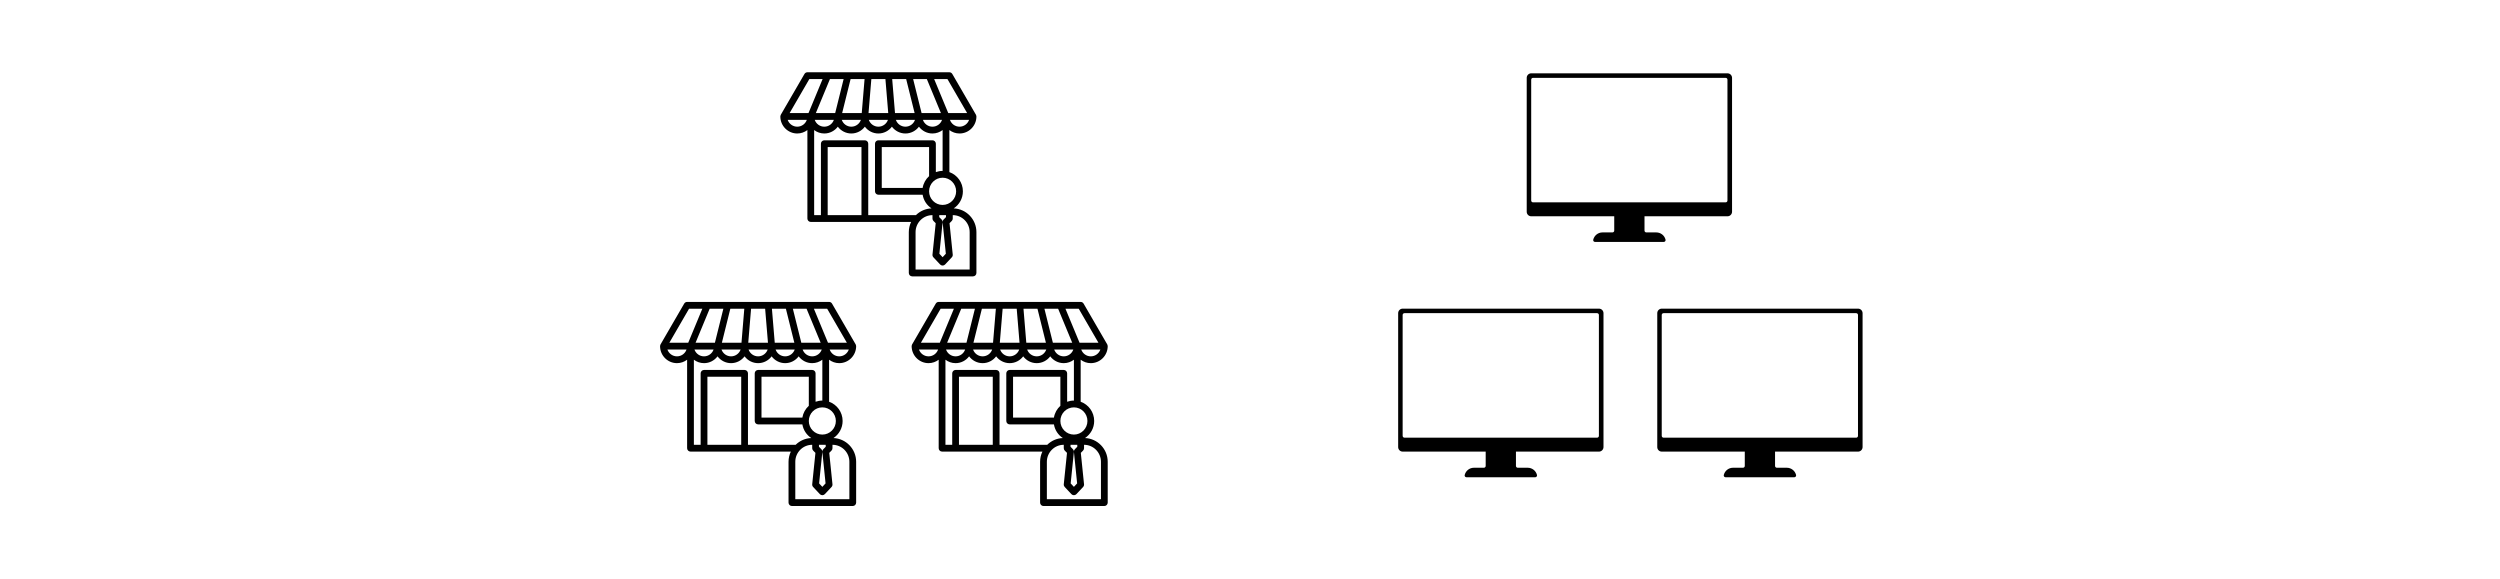
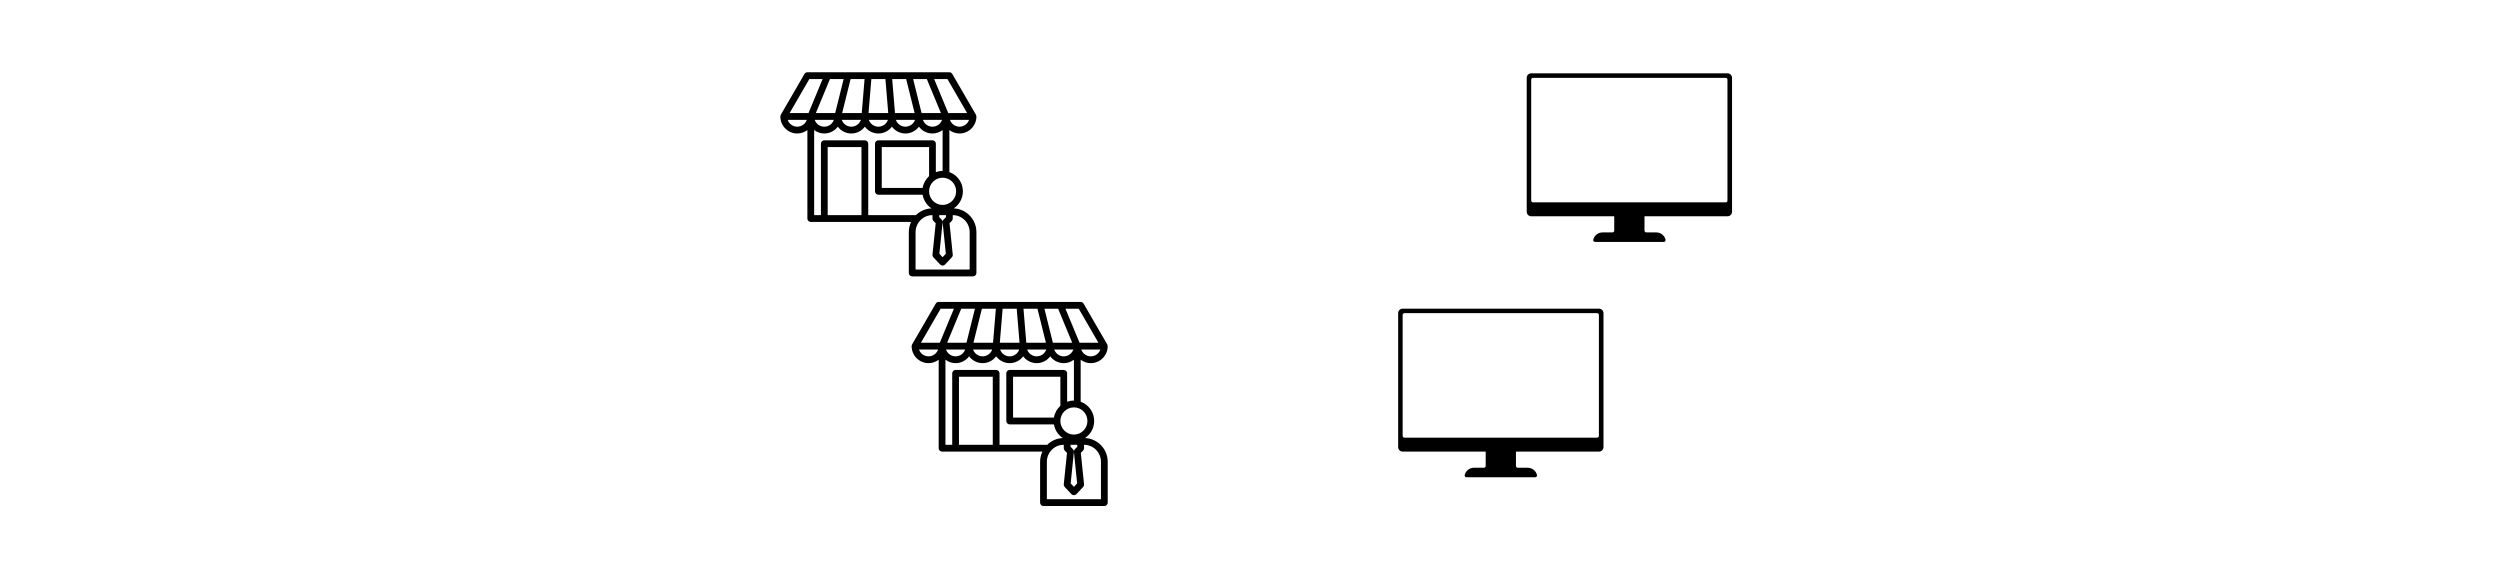
<svg xmlns="http://www.w3.org/2000/svg" width="1080" zoomAndPan="magnify" viewBox="0 0 810 187.5" height="250" preserveAspectRatio="xMidYMid meet" version="1.0">
  <defs>
    <clipPath id="3680749209">
      <path d="M 453 100 L 519.973 100 L 519.973 154.809 L 453 154.809 Z M 453 100 " clip-rule="nonzero" />
    </clipPath>
    <clipPath id="724a3b0b31">
      <path d="M 494.539 23.75 L 561.625 23.75 L 561.625 78.562 L 494.539 78.562 Z M 494.539 23.75 " clip-rule="nonzero" />
    </clipPath>
    <clipPath id="428c152a4d">
      <path d="M 536.832 100 L 603.918 100 L 603.918 154.809 L 536.832 154.809 Z M 536.832 100 " clip-rule="nonzero" />
    </clipPath>
    <clipPath id="3deb5dabf4">
      <path d="M 295.34 97.82 L 358.926 97.82 L 358.926 163.949 L 295.34 163.949 Z M 295.34 97.82 " clip-rule="nonzero" />
    </clipPath>
    <clipPath id="18648b20aa">
      <path d="M 252.801 23.414 L 316.387 23.414 L 316.387 89.543 L 252.801 89.543 Z M 252.801 23.414 " clip-rule="nonzero" />
    </clipPath>
    <clipPath id="28ca1c4c43">
-       <path d="M 213.836 97.82 L 277.422 97.82 L 277.422 163.949 L 213.836 163.949 Z M 213.836 97.82 " clip-rule="nonzero" />
-     </clipPath>
+       </clipPath>
  </defs>
  <g clip-path="url(#3680749209)">
    <path fill="#000000" d="M 455.055 101.465 L 517.445 101.465 C 517.773 101.461 518.039 101.719 518.043 102.043 C 518.043 102.043 518.043 102.051 518.043 102.055 L 518.043 141.219 C 518.043 141.543 517.785 141.809 517.457 141.809 C 517.453 141.809 517.453 141.809 517.445 141.809 L 455.055 141.809 C 454.734 141.812 454.465 141.555 454.457 141.23 C 454.457 141.23 454.457 141.223 454.457 141.219 L 454.457 102.055 C 454.457 101.73 454.723 101.465 455.043 101.465 C 455.047 101.465 455.055 101.465 455.055 101.465 Z M 454.445 100 C 453.645 100.012 453.004 100.668 453.004 101.465 L 453.004 144.855 C 453.004 145.66 453.645 146.309 454.445 146.324 L 481.363 146.324 L 481.363 150.961 C 481.363 151.285 481.102 151.551 480.777 151.551 C 480.77 151.551 480.766 151.551 480.758 151.551 L 477.523 151.551 C 476.113 151.562 474.895 152.531 474.559 153.902 C 474.48 154.215 474.676 154.535 474.988 154.609 C 475.039 154.621 475.086 154.629 475.133 154.629 L 497.41 154.629 C 497.734 154.629 497.996 154.363 497.996 154.039 C 497.996 153.992 497.988 153.941 497.984 153.902 C 497.648 152.52 496.402 151.547 494.977 151.551 L 491.742 151.551 C 491.422 151.539 491.168 151.281 491.168 150.961 L 491.168 146.324 L 518.051 146.324 C 518.859 146.332 519.52 145.676 519.531 144.867 C 519.531 144.867 519.531 144.859 519.531 144.855 L 519.531 101.465 C 519.527 100.656 518.871 100 518.062 100 C 518.055 100 518.055 100 518.051 100 L 454.445 100 " fill-opacity="1" fill-rule="nonzero" />
  </g>
  <g clip-path="url(#724a3b0b31)">
    <path fill="#000000" d="M 496.707 25.219 L 559.098 25.219 C 559.426 25.215 559.691 25.473 559.695 25.797 C 559.695 25.797 559.695 25.805 559.695 25.809 L 559.695 64.973 C 559.695 65.297 559.438 65.562 559.109 65.562 C 559.105 65.562 559.105 65.562 559.098 65.562 L 496.707 65.562 C 496.387 65.57 496.117 65.309 496.109 64.984 C 496.109 64.984 496.109 64.977 496.109 64.973 L 496.109 25.809 C 496.109 25.484 496.375 25.219 496.695 25.219 C 496.699 25.219 496.707 25.219 496.707 25.219 Z M 496.098 23.754 C 495.297 23.766 494.656 24.422 494.656 25.219 L 494.656 68.609 C 494.656 69.414 495.297 70.062 496.098 70.078 L 523.012 70.078 L 523.012 74.715 C 523.012 75.039 522.754 75.305 522.43 75.305 C 522.422 75.305 522.418 75.305 522.41 75.305 L 519.176 75.305 C 517.766 75.316 516.547 76.285 516.211 77.656 C 516.133 77.969 516.328 78.289 516.641 78.363 C 516.688 78.375 516.738 78.383 516.785 78.383 L 539.062 78.383 C 539.387 78.383 539.648 78.117 539.648 77.793 C 539.648 77.746 539.641 77.699 539.637 77.656 C 539.301 76.273 538.055 75.301 536.629 75.305 L 533.395 75.305 C 533.074 75.293 532.82 75.035 532.82 74.715 L 532.82 70.078 L 559.703 70.078 C 560.512 70.086 561.172 69.43 561.184 68.621 C 561.184 68.621 561.184 68.617 561.184 68.609 L 561.184 25.219 C 561.176 24.41 560.523 23.754 559.715 23.754 C 559.707 23.754 559.707 23.754 559.703 23.754 L 496.098 23.754 " fill-opacity="1" fill-rule="nonzero" />
  </g>
  <g clip-path="url(#428c152a4d)">
-     <path fill="#000000" d="M 539 101.465 L 601.395 101.465 C 601.719 101.461 601.984 101.719 601.988 102.043 C 601.988 102.043 601.988 102.051 601.988 102.055 L 601.988 141.219 C 601.988 141.543 601.73 141.809 601.406 141.809 C 601.398 141.809 601.398 141.809 601.395 141.809 L 539 141.809 C 538.68 141.812 538.41 141.555 538.402 141.23 C 538.402 141.23 538.402 141.223 538.402 141.219 L 538.402 102.055 C 538.402 101.73 538.668 101.465 538.988 101.465 C 538.996 101.465 539 101.465 539 101.465 Z M 538.391 100 C 537.59 100.012 536.953 100.668 536.953 101.465 L 536.953 144.855 C 536.953 145.66 537.59 146.309 538.391 146.324 L 565.309 146.324 L 565.309 150.961 C 565.309 151.285 565.047 151.551 564.723 151.551 C 564.715 151.551 564.711 151.551 564.703 151.551 L 561.469 151.551 C 560.059 151.562 558.84 152.531 558.504 153.902 C 558.43 154.215 558.621 154.535 558.938 154.609 C 558.984 154.621 559.031 154.629 559.078 154.629 L 581.355 154.629 C 581.684 154.629 581.941 154.363 581.941 154.039 C 581.941 153.992 581.938 153.941 581.93 153.902 C 581.594 152.52 580.348 151.547 578.926 151.551 L 575.688 151.551 C 575.371 151.539 575.117 151.281 575.117 150.961 L 575.117 146.324 L 601.996 146.324 C 602.805 146.332 603.465 145.676 603.477 144.867 C 603.477 144.867 603.477 144.859 603.477 144.855 L 603.477 101.465 C 603.473 100.656 602.816 100 602.008 100 C 602 100 602 100 601.996 100 L 538.391 100 " fill-opacity="1" fill-rule="nonzero" />
-   </g>
+     </g>
  <g clip-path="url(#3deb5dabf4)">
    <path fill="#000000" d="M 349.773 111.047 L 345.207 100.027 L 349.508 100.027 L 355.895 111.047 Z M 352.328 136.398 C 352.328 138.828 350.363 140.805 347.945 140.805 C 345.527 140.805 343.562 138.828 343.562 136.398 C 343.562 133.965 345.527 131.988 347.945 131.988 C 350.363 131.988 352.328 133.965 352.328 136.398 Z M 348.992 156.625 L 347.945 157.742 L 346.898 156.625 L 347.941 146.43 C 347.941 146.395 347.945 146.355 347.945 146.32 C 347.945 146.355 347.949 146.395 347.949 146.43 Z M 348.266 145.539 C 348.062 145.742 347.945 146.023 347.945 146.312 C 347.945 146.023 347.828 145.742 347.625 145.539 L 346.852 144.758 L 346.852 144.113 L 349.039 144.113 L 349.039 144.758 Z M 356.707 149.621 L 356.707 161.746 L 339.184 161.746 L 339.184 149.621 C 339.184 146.582 341.637 144.113 344.66 144.113 L 344.66 145.215 C 344.66 145.508 344.773 145.785 344.98 145.992 L 345.707 146.727 L 344.664 156.902 C 344.633 157.223 344.742 157.535 344.957 157.773 L 347.148 160.105 C 347.355 160.324 347.645 160.449 347.945 160.449 C 348.246 160.449 348.535 160.324 348.742 160.105 L 350.93 157.773 C 351.148 157.535 351.258 157.223 351.227 156.902 L 350.184 146.727 L 350.91 145.992 C 351.117 145.785 351.23 145.508 351.23 145.215 L 351.23 144.113 C 354.25 144.113 356.707 146.582 356.707 149.621 Z M 343.562 122.07 L 343.562 131.48 C 342.48 132.457 341.723 133.793 341.473 135.293 L 328.23 135.293 L 328.23 122.07 Z M 323.848 144.113 L 323.848 120.969 C 323.848 120.359 323.355 119.863 322.754 119.863 L 309.609 119.863 C 309.008 119.863 308.516 120.359 308.516 120.969 L 308.516 144.113 L 306.324 144.113 L 306.324 116.547 C 307.238 117.238 308.375 117.66 309.609 117.66 C 311.398 117.66 312.988 116.789 313.992 115.453 C 314.992 116.789 316.582 117.66 318.371 117.66 C 320.16 117.66 321.754 116.789 322.754 115.453 C 323.754 116.789 325.348 117.66 327.133 117.66 C 328.922 117.66 330.516 116.789 331.516 115.453 C 332.516 116.789 334.109 117.66 335.898 117.66 C 337.684 117.66 339.277 116.789 340.277 115.453 C 341.277 116.789 342.871 117.66 344.66 117.66 C 345.895 117.66 347.031 117.238 347.945 116.547 L 347.945 129.785 C 347.176 129.785 346.438 129.926 345.754 130.168 L 345.754 120.969 C 345.754 120.359 345.262 119.863 344.66 119.863 L 327.133 119.863 C 326.531 119.863 326.039 120.359 326.039 120.969 L 326.039 136.398 C 326.039 137.004 326.531 137.5 327.133 137.5 L 341.473 137.5 C 341.781 139.348 342.848 140.934 344.348 141.926 C 342.387 142.004 340.617 142.82 339.301 144.113 Z M 321.656 144.113 L 310.707 144.113 L 310.707 122.07 L 321.656 122.07 Z M 304.496 111.047 L 298.375 111.047 L 304.762 100.027 L 309.062 100.027 Z M 300.848 115.457 C 299.418 115.457 298.199 114.535 297.75 113.25 L 303.945 113.25 C 303.496 114.535 302.277 115.457 300.848 115.457 Z M 312.707 113.25 C 312.254 114.535 311.039 115.457 309.609 115.457 C 308.18 115.457 306.965 114.535 306.512 113.25 Z M 315.875 100.027 L 313.137 111.047 L 306.871 111.047 L 311.438 100.027 Z M 321.469 113.25 C 321.016 114.535 319.801 115.457 318.371 115.457 C 316.941 115.457 315.727 114.535 315.273 113.25 Z M 322.66 100.027 L 321.746 111.047 L 315.395 111.047 L 318.133 100.027 Z M 330.23 113.25 C 329.777 114.535 328.562 115.457 327.133 115.457 C 325.707 115.457 324.492 114.535 324.035 113.25 Z M 324.855 100.027 L 329.414 100.027 L 330.328 111.047 L 323.941 111.047 Z M 338.996 113.25 C 338.539 114.535 337.324 115.457 335.898 115.457 C 334.469 115.457 333.254 114.535 332.801 113.25 Z M 336.137 100.027 L 338.875 111.047 L 332.52 111.047 L 331.609 100.027 Z M 347.758 113.25 C 347.305 114.535 346.09 115.457 344.66 115.457 C 343.23 115.457 342.016 114.535 341.562 113.25 Z M 342.832 100.027 L 347.398 111.047 L 341.133 111.047 L 338.395 100.027 Z M 353.422 115.457 C 351.992 115.457 350.777 114.535 350.324 113.25 L 356.52 113.25 C 356.066 114.535 354.852 115.457 353.422 115.457 Z M 353.422 117.66 C 356.441 117.66 358.898 115.188 358.898 112.148 C 358.898 112.02 358.867 111.895 358.82 111.77 C 358.809 111.742 358.801 111.707 358.781 111.68 C 358.77 111.648 358.766 111.621 358.75 111.594 L 351.082 98.367 C 350.883 98.027 350.523 97.82 350.137 97.82 L 304.133 97.82 C 303.746 97.82 303.383 98.027 303.188 98.367 L 295.52 111.594 C 295.504 111.621 295.5 111.648 295.488 111.68 C 295.469 111.707 295.461 111.742 295.449 111.77 C 295.402 111.895 295.371 112.02 295.371 112.148 C 295.371 115.188 297.828 117.66 300.848 117.66 C 302.078 117.66 303.219 117.238 304.133 116.547 L 304.133 145.215 C 304.133 145.82 304.625 146.316 305.23 146.316 L 337.742 146.316 C 337.266 147.32 336.992 148.438 336.992 149.621 L 336.992 162.848 C 336.992 163.457 337.484 163.949 338.086 163.949 L 357.801 163.949 C 358.406 163.949 358.898 163.457 358.898 162.848 L 358.898 149.621 C 358.898 145.477 355.625 142.09 351.543 141.926 C 353.332 140.742 354.516 138.703 354.516 136.398 C 354.516 133.527 352.688 131.078 350.137 130.168 L 350.137 116.547 C 351.051 117.238 352.184 117.66 353.422 117.66 " fill-opacity="1" fill-rule="nonzero" />
  </g>
  <g clip-path="url(#18648b20aa)">
    <path fill="#000000" d="M 307.234 36.637 L 302.668 25.617 L 306.969 25.617 L 313.355 36.637 Z M 309.789 61.988 C 309.789 64.422 307.824 66.398 305.406 66.398 C 302.988 66.398 301.023 64.422 301.023 61.988 C 301.023 59.555 302.988 57.578 305.406 57.578 C 307.824 57.578 309.789 59.555 309.789 61.988 Z M 306.453 82.215 L 305.406 83.332 L 304.359 82.215 L 305.402 72.02 C 305.402 71.984 305.406 71.945 305.406 71.91 C 305.406 71.945 305.41 71.984 305.41 72.02 Z M 305.727 71.129 C 305.523 71.336 305.406 71.613 305.406 71.902 C 305.406 71.613 305.289 71.336 305.086 71.129 L 304.312 70.348 L 304.312 69.703 L 306.5 69.703 L 306.5 70.348 Z M 314.168 75.215 L 314.168 87.336 L 296.645 87.336 L 296.645 75.215 C 296.645 72.176 299.098 69.703 302.121 69.703 L 302.121 70.805 C 302.121 71.098 302.234 71.379 302.441 71.586 L 303.168 72.316 L 302.125 82.496 C 302.094 82.812 302.203 83.129 302.418 83.363 L 304.609 85.699 C 304.816 85.918 305.105 86.043 305.406 86.043 C 305.707 86.043 305.996 85.918 306.203 85.699 L 308.391 83.363 C 308.609 83.129 308.719 82.812 308.688 82.496 L 307.645 72.316 L 308.371 71.586 C 308.578 71.379 308.691 71.098 308.691 70.805 L 308.691 69.703 C 311.711 69.703 314.168 72.176 314.168 75.215 Z M 301.023 47.66 L 301.023 57.07 C 299.941 58.047 299.184 59.383 298.934 60.887 L 285.691 60.887 L 285.691 47.66 Z M 281.309 69.703 L 281.309 46.559 C 281.309 45.949 280.816 45.457 280.215 45.457 L 267.07 45.457 C 266.469 45.457 265.977 45.949 265.977 46.559 L 265.977 69.703 L 263.785 69.703 L 263.785 42.137 C 264.699 42.828 265.836 43.25 267.07 43.25 C 268.859 43.25 270.449 42.383 271.453 41.043 C 272.453 42.383 274.043 43.25 275.832 43.25 C 277.621 43.25 279.215 42.383 280.215 41.043 C 281.215 42.383 282.809 43.25 284.594 43.25 C 286.383 43.25 287.977 42.383 288.977 41.043 C 289.977 42.383 291.57 43.25 293.359 43.25 C 295.145 43.25 296.738 42.383 297.738 41.043 C 298.738 42.383 300.332 43.25 302.121 43.25 C 303.355 43.25 304.492 42.828 305.406 42.137 L 305.406 55.375 C 304.637 55.375 303.898 55.516 303.215 55.758 L 303.215 46.559 C 303.215 45.949 302.723 45.457 302.121 45.457 L 284.594 45.457 C 283.992 45.457 283.5 45.949 283.5 46.559 L 283.5 61.988 C 283.5 62.594 283.992 63.09 284.594 63.09 L 298.934 63.09 C 299.242 64.938 300.309 66.527 301.809 67.516 C 299.848 67.594 298.078 68.41 296.762 69.703 Z M 279.117 69.703 L 268.168 69.703 L 268.168 47.66 L 279.117 47.66 Z M 261.957 36.637 L 255.836 36.637 L 262.223 25.617 L 266.523 25.617 Z M 258.309 41.047 C 256.879 41.047 255.66 40.125 255.211 38.844 L 261.406 38.844 C 260.957 40.125 259.738 41.047 258.309 41.047 Z M 270.168 38.844 C 269.715 40.125 268.5 41.047 267.07 41.047 C 265.641 41.047 264.426 40.125 263.973 38.844 Z M 273.336 25.617 L 270.598 36.637 L 264.332 36.637 L 268.898 25.617 Z M 278.93 38.844 C 278.477 40.125 277.262 41.047 275.832 41.047 C 274.402 41.047 273.188 40.125 272.734 38.844 Z M 280.121 25.617 L 279.207 36.637 L 272.855 36.637 L 275.594 25.617 Z M 287.691 38.844 C 287.238 40.125 286.023 41.047 284.594 41.047 C 283.168 41.047 281.953 40.125 281.496 38.844 Z M 282.316 25.617 L 286.875 25.617 L 287.789 36.637 L 281.402 36.637 Z M 296.457 38.844 C 296.004 40.125 294.785 41.047 293.359 41.047 C 291.93 41.047 290.715 40.125 290.262 38.844 Z M 293.598 25.617 L 296.336 36.637 L 289.98 36.637 L 289.07 25.617 Z M 305.219 38.844 C 304.766 40.125 303.551 41.047 302.121 41.047 C 300.691 41.047 299.477 40.125 299.023 38.844 Z M 300.293 25.617 L 304.859 36.637 L 298.594 36.637 L 295.855 25.617 Z M 310.883 41.047 C 309.453 41.047 308.238 40.125 307.785 38.844 L 313.98 38.844 C 313.527 40.125 312.312 41.047 310.883 41.047 Z M 310.883 43.25 C 313.902 43.25 316.359 40.781 316.359 37.742 C 316.359 37.613 316.328 37.488 316.281 37.363 C 316.27 37.332 316.262 37.297 316.242 37.27 C 316.23 37.242 316.227 37.211 316.211 37.184 L 308.543 23.961 C 308.344 23.621 307.984 23.414 307.598 23.414 L 261.594 23.414 C 261.207 23.414 260.848 23.621 260.648 23.961 L 252.98 37.184 C 252.965 37.211 252.961 37.242 252.949 37.27 C 252.93 37.297 252.922 37.332 252.91 37.363 C 252.863 37.488 252.832 37.613 252.832 37.742 C 252.832 40.781 255.289 43.25 258.309 43.25 C 259.539 43.25 260.68 42.828 261.594 42.137 L 261.594 70.805 C 261.594 71.414 262.086 71.906 262.691 71.906 L 295.203 71.906 C 294.727 72.91 294.453 74.031 294.453 75.215 L 294.453 88.441 C 294.453 89.047 294.945 89.543 295.547 89.543 L 315.262 89.543 C 315.867 89.543 316.359 89.047 316.359 88.441 L 316.359 75.215 C 316.359 71.066 313.086 67.68 309.004 67.516 C 310.793 66.332 311.977 64.297 311.977 61.988 C 311.977 59.117 310.148 56.672 307.598 55.758 L 307.598 42.137 C 308.512 42.828 309.645 43.25 310.883 43.25 " fill-opacity="1" fill-rule="nonzero" />
  </g>
  <g clip-path="url(#28ca1c4c43)">
    <path fill="#000000" d="M 268.266 111.047 L 263.699 100.027 L 268 100.027 L 274.387 111.047 Z M 270.82 136.398 C 270.82 138.828 268.855 140.805 266.438 140.805 C 264.02 140.805 262.055 138.828 262.055 136.398 C 262.055 133.965 264.02 131.988 266.438 131.988 C 268.855 131.988 270.82 133.965 270.82 136.398 Z M 267.484 156.625 L 266.438 157.742 L 265.391 156.625 L 266.434 146.43 C 266.434 146.395 266.438 146.355 266.438 146.32 C 266.438 146.355 266.441 146.395 266.441 146.43 Z M 266.758 145.539 C 266.555 145.742 266.438 146.023 266.438 146.312 C 266.438 146.023 266.32 145.742 266.117 145.539 L 265.344 144.758 L 265.344 144.113 L 267.531 144.113 L 267.531 144.758 Z M 275.199 149.621 L 275.199 161.746 L 257.676 161.746 L 257.676 149.621 C 257.676 146.582 260.133 144.113 263.152 144.113 L 263.152 145.215 C 263.152 145.508 263.266 145.785 263.473 145.992 L 264.199 146.727 L 263.156 156.902 C 263.125 157.223 263.234 157.535 263.453 157.773 L 265.641 160.105 C 265.848 160.324 266.137 160.449 266.438 160.449 C 266.738 160.449 267.027 160.324 267.234 160.105 L 269.426 157.773 C 269.641 157.535 269.75 157.223 269.719 156.902 L 268.676 146.727 L 269.402 145.992 C 269.609 145.785 269.723 145.508 269.723 145.215 L 269.723 144.113 C 272.746 144.113 275.199 146.582 275.199 149.621 Z M 262.055 122.07 L 262.055 131.48 C 260.973 132.457 260.219 133.793 259.965 135.293 L 246.723 135.293 L 246.723 122.07 Z M 242.34 144.113 L 242.34 120.969 C 242.34 120.359 241.848 119.863 241.246 119.863 L 228.102 119.863 C 227.5 119.863 227.008 120.359 227.008 120.969 L 227.008 144.113 L 224.816 144.113 L 224.816 116.547 C 225.73 117.238 226.867 117.66 228.102 117.66 C 229.891 117.66 231.484 116.789 232.484 115.453 C 233.484 116.789 235.078 117.66 236.863 117.66 C 238.652 117.66 240.246 116.789 241.246 115.453 C 242.246 116.789 243.84 117.66 245.629 117.66 C 247.414 117.66 249.008 116.789 250.008 115.453 C 251.008 116.789 252.602 117.66 254.391 117.66 C 256.18 117.66 257.77 116.789 258.77 115.453 C 259.773 116.789 261.363 117.66 263.152 117.66 C 264.387 117.66 265.523 117.238 266.438 116.547 L 266.438 129.785 C 265.668 129.785 264.934 129.926 264.246 130.168 L 264.246 120.969 C 264.246 120.359 263.754 119.863 263.152 119.863 L 245.629 119.863 C 245.023 119.863 244.531 120.359 244.531 120.969 L 244.531 136.398 C 244.531 137.004 245.023 137.5 245.629 137.5 L 259.965 137.5 C 260.273 139.348 261.344 140.934 262.84 141.926 C 260.879 142.004 259.109 142.82 257.797 144.113 Z M 240.152 144.113 L 229.199 144.113 L 229.199 122.07 L 240.152 122.07 Z M 222.988 111.047 L 216.867 111.047 L 223.254 100.027 L 227.555 100.027 Z M 219.34 115.457 C 217.91 115.457 216.691 114.535 216.242 113.25 L 222.438 113.25 C 221.988 114.535 220.77 115.457 219.34 115.457 Z M 231.199 113.25 C 230.746 114.535 229.531 115.457 228.102 115.457 C 226.672 115.457 225.457 114.535 225.004 113.25 Z M 234.367 100.027 L 231.629 111.047 L 225.363 111.047 L 229.93 100.027 Z M 239.961 113.25 C 239.508 114.535 238.293 115.457 236.863 115.457 C 235.438 115.457 234.223 114.535 233.766 113.25 Z M 241.152 100.027 L 240.242 111.047 L 233.887 111.047 L 236.625 100.027 Z M 248.727 113.25 C 248.27 114.535 247.055 115.457 245.629 115.457 C 244.199 115.457 242.984 114.535 242.531 113.25 Z M 243.348 100.027 L 247.906 100.027 L 248.82 111.047 L 242.434 111.047 Z M 257.488 113.25 C 257.035 114.535 255.82 115.457 254.391 115.457 C 252.961 115.457 251.746 114.535 251.293 113.25 Z M 254.629 100.027 L 257.367 111.047 L 251.016 111.047 L 250.102 100.027 Z M 266.25 113.25 C 265.797 114.535 264.582 115.457 263.152 115.457 C 261.723 115.457 260.508 114.535 260.055 113.25 Z M 261.324 100.027 L 265.891 111.047 L 259.625 111.047 L 256.887 100.027 Z M 271.914 115.457 C 270.484 115.457 269.27 114.535 268.816 113.25 L 275.012 113.25 C 274.559 114.535 273.344 115.457 271.914 115.457 Z M 271.914 117.66 C 274.934 117.66 277.391 115.188 277.391 112.148 C 277.391 112.02 277.359 111.895 277.312 111.77 C 277.301 111.742 277.293 111.707 277.273 111.68 C 277.262 111.648 277.258 111.621 277.242 111.594 L 269.574 98.367 C 269.379 98.027 269.02 97.82 268.629 97.82 L 222.625 97.82 C 222.238 97.82 221.879 98.027 221.68 98.367 L 214.012 111.594 C 213.996 111.621 213.992 111.648 213.98 111.68 C 213.961 111.707 213.953 111.742 213.941 111.77 C 213.895 111.895 213.863 112.02 213.863 112.148 C 213.863 115.188 216.32 117.66 219.34 117.66 C 220.574 117.66 221.711 117.238 222.625 116.547 L 222.625 145.215 C 222.625 145.82 223.117 146.316 223.723 146.316 L 256.234 146.316 C 255.758 147.32 255.484 148.438 255.484 149.621 L 255.484 162.848 C 255.484 163.457 255.977 163.949 256.582 163.949 L 276.297 163.949 C 276.898 163.949 277.391 163.457 277.391 162.848 L 277.391 149.621 C 277.391 145.477 274.117 142.09 270.035 141.926 C 271.824 140.742 273.008 138.703 273.008 136.398 C 273.008 133.527 271.18 131.078 268.629 130.168 L 268.629 116.547 C 269.543 117.238 270.676 117.66 271.914 117.66 " fill-opacity="1" fill-rule="nonzero" />
  </g>
</svg>